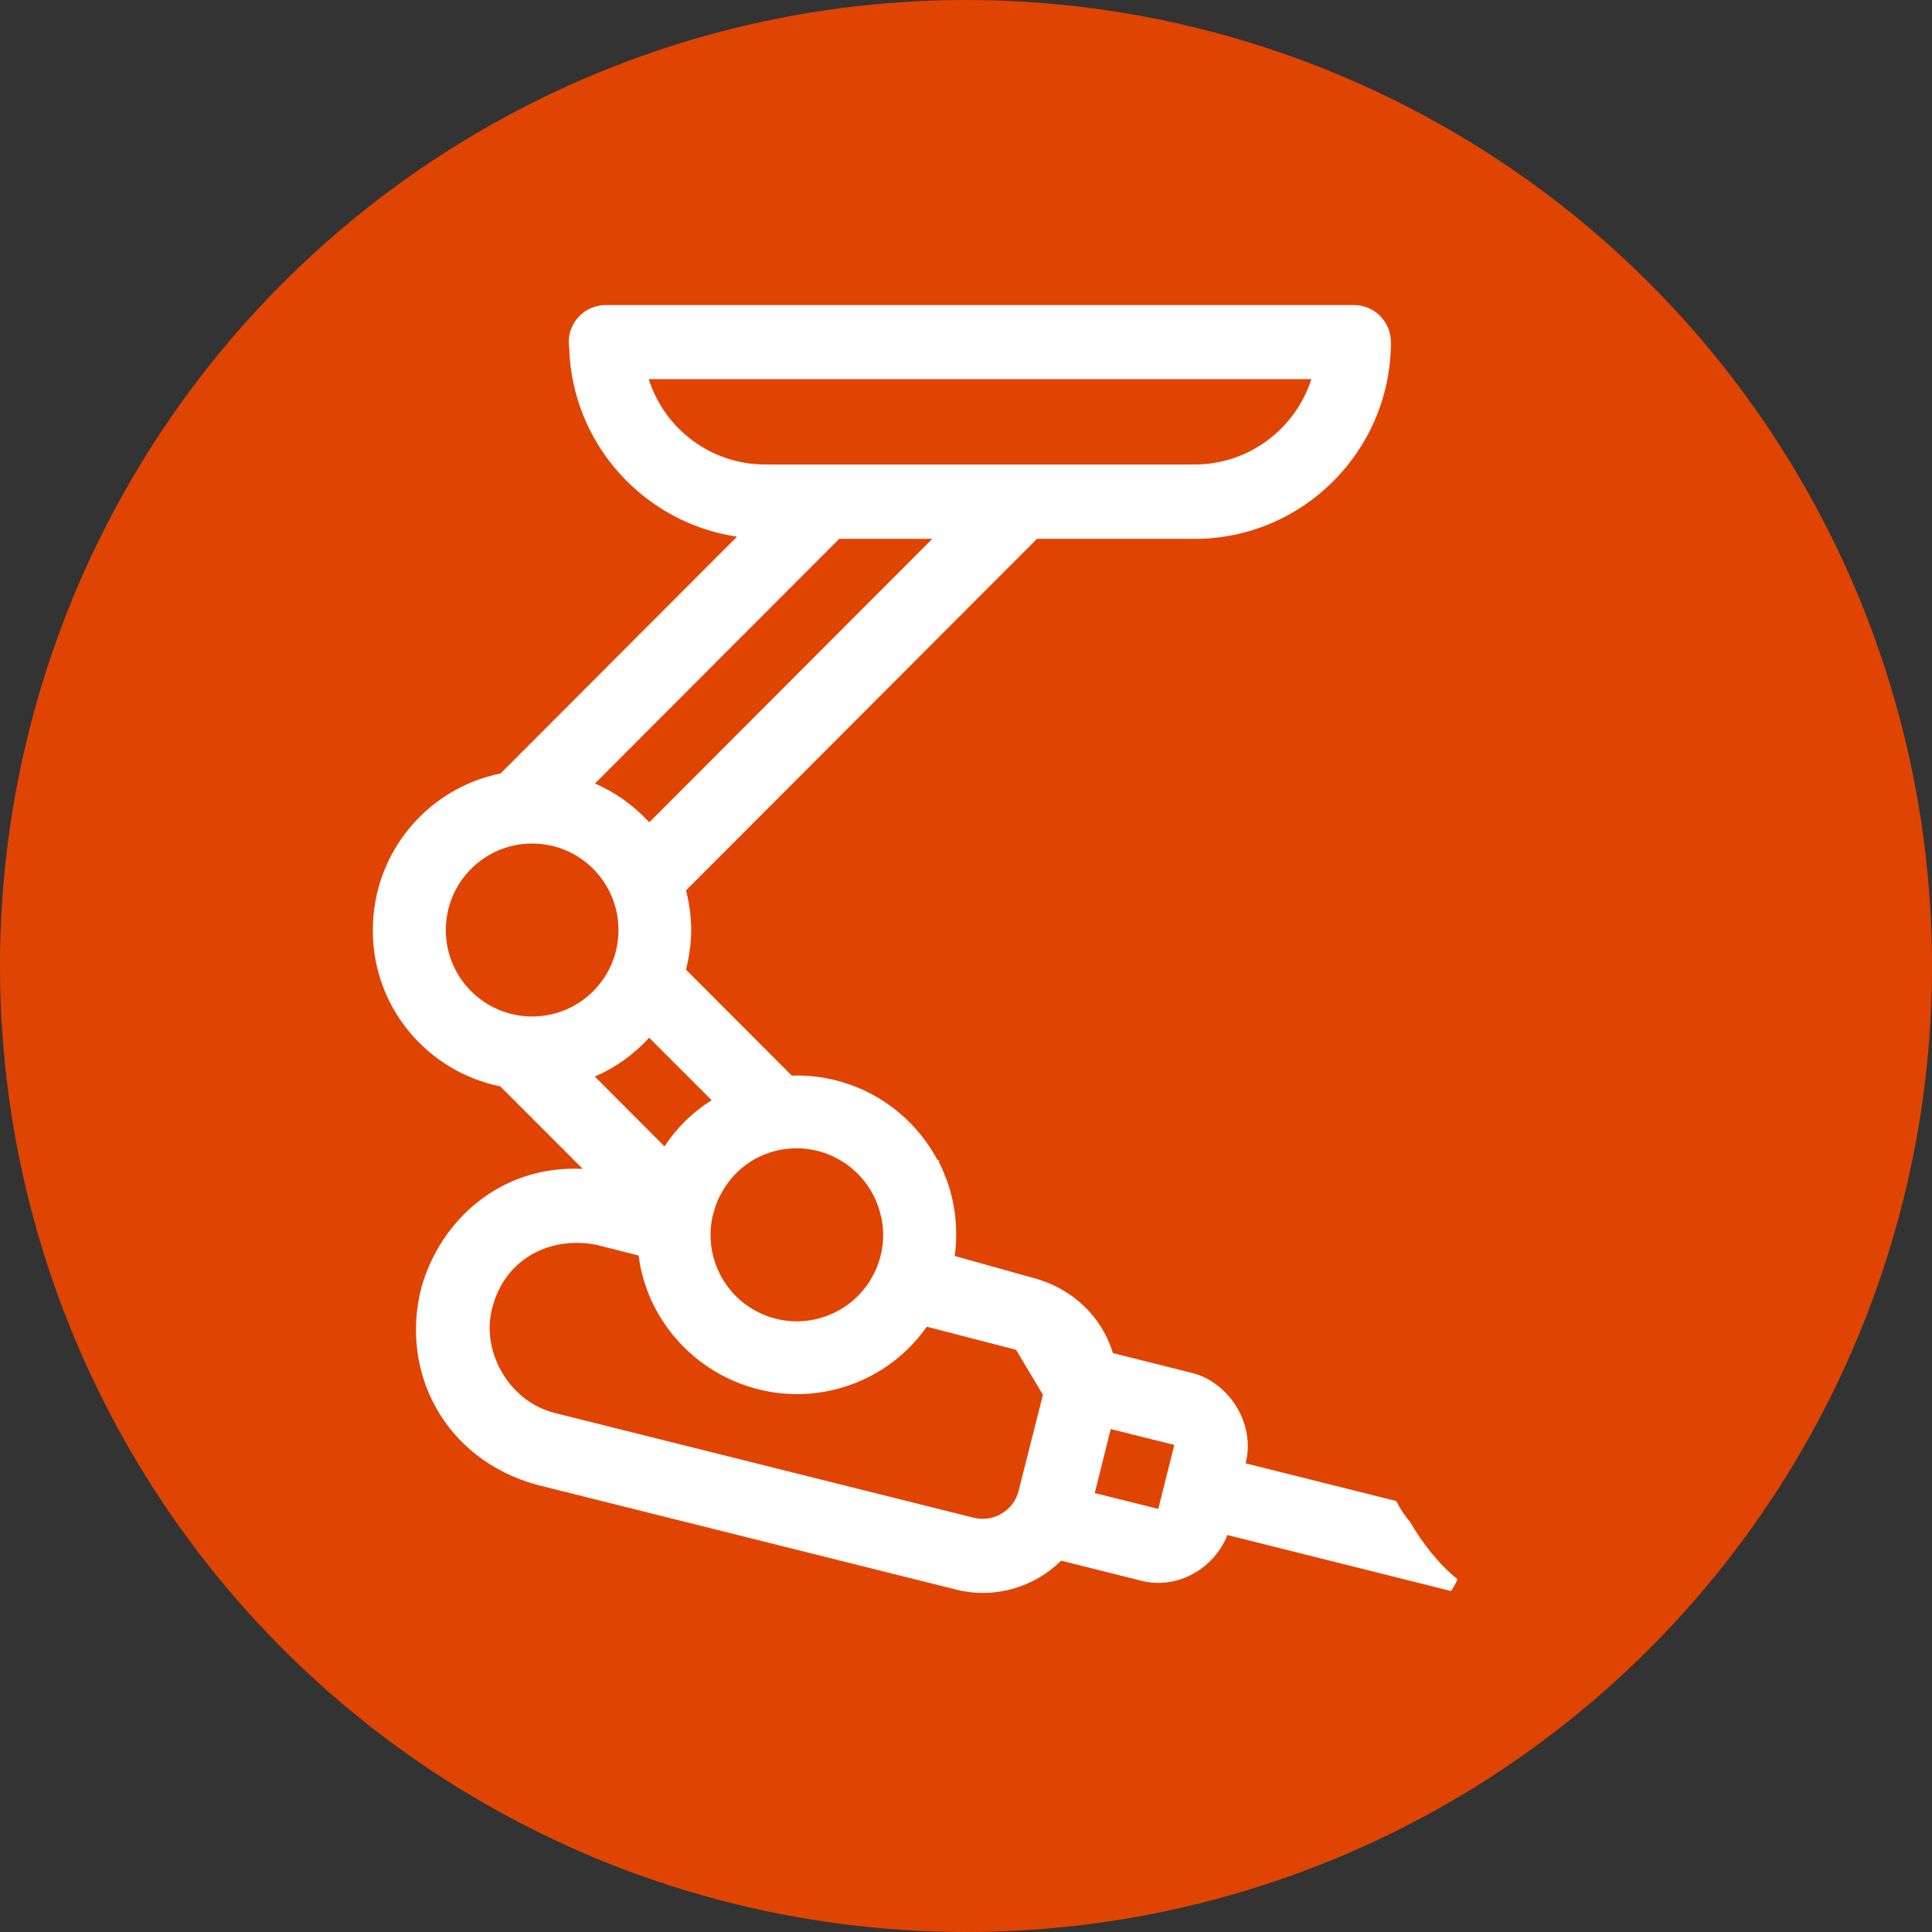
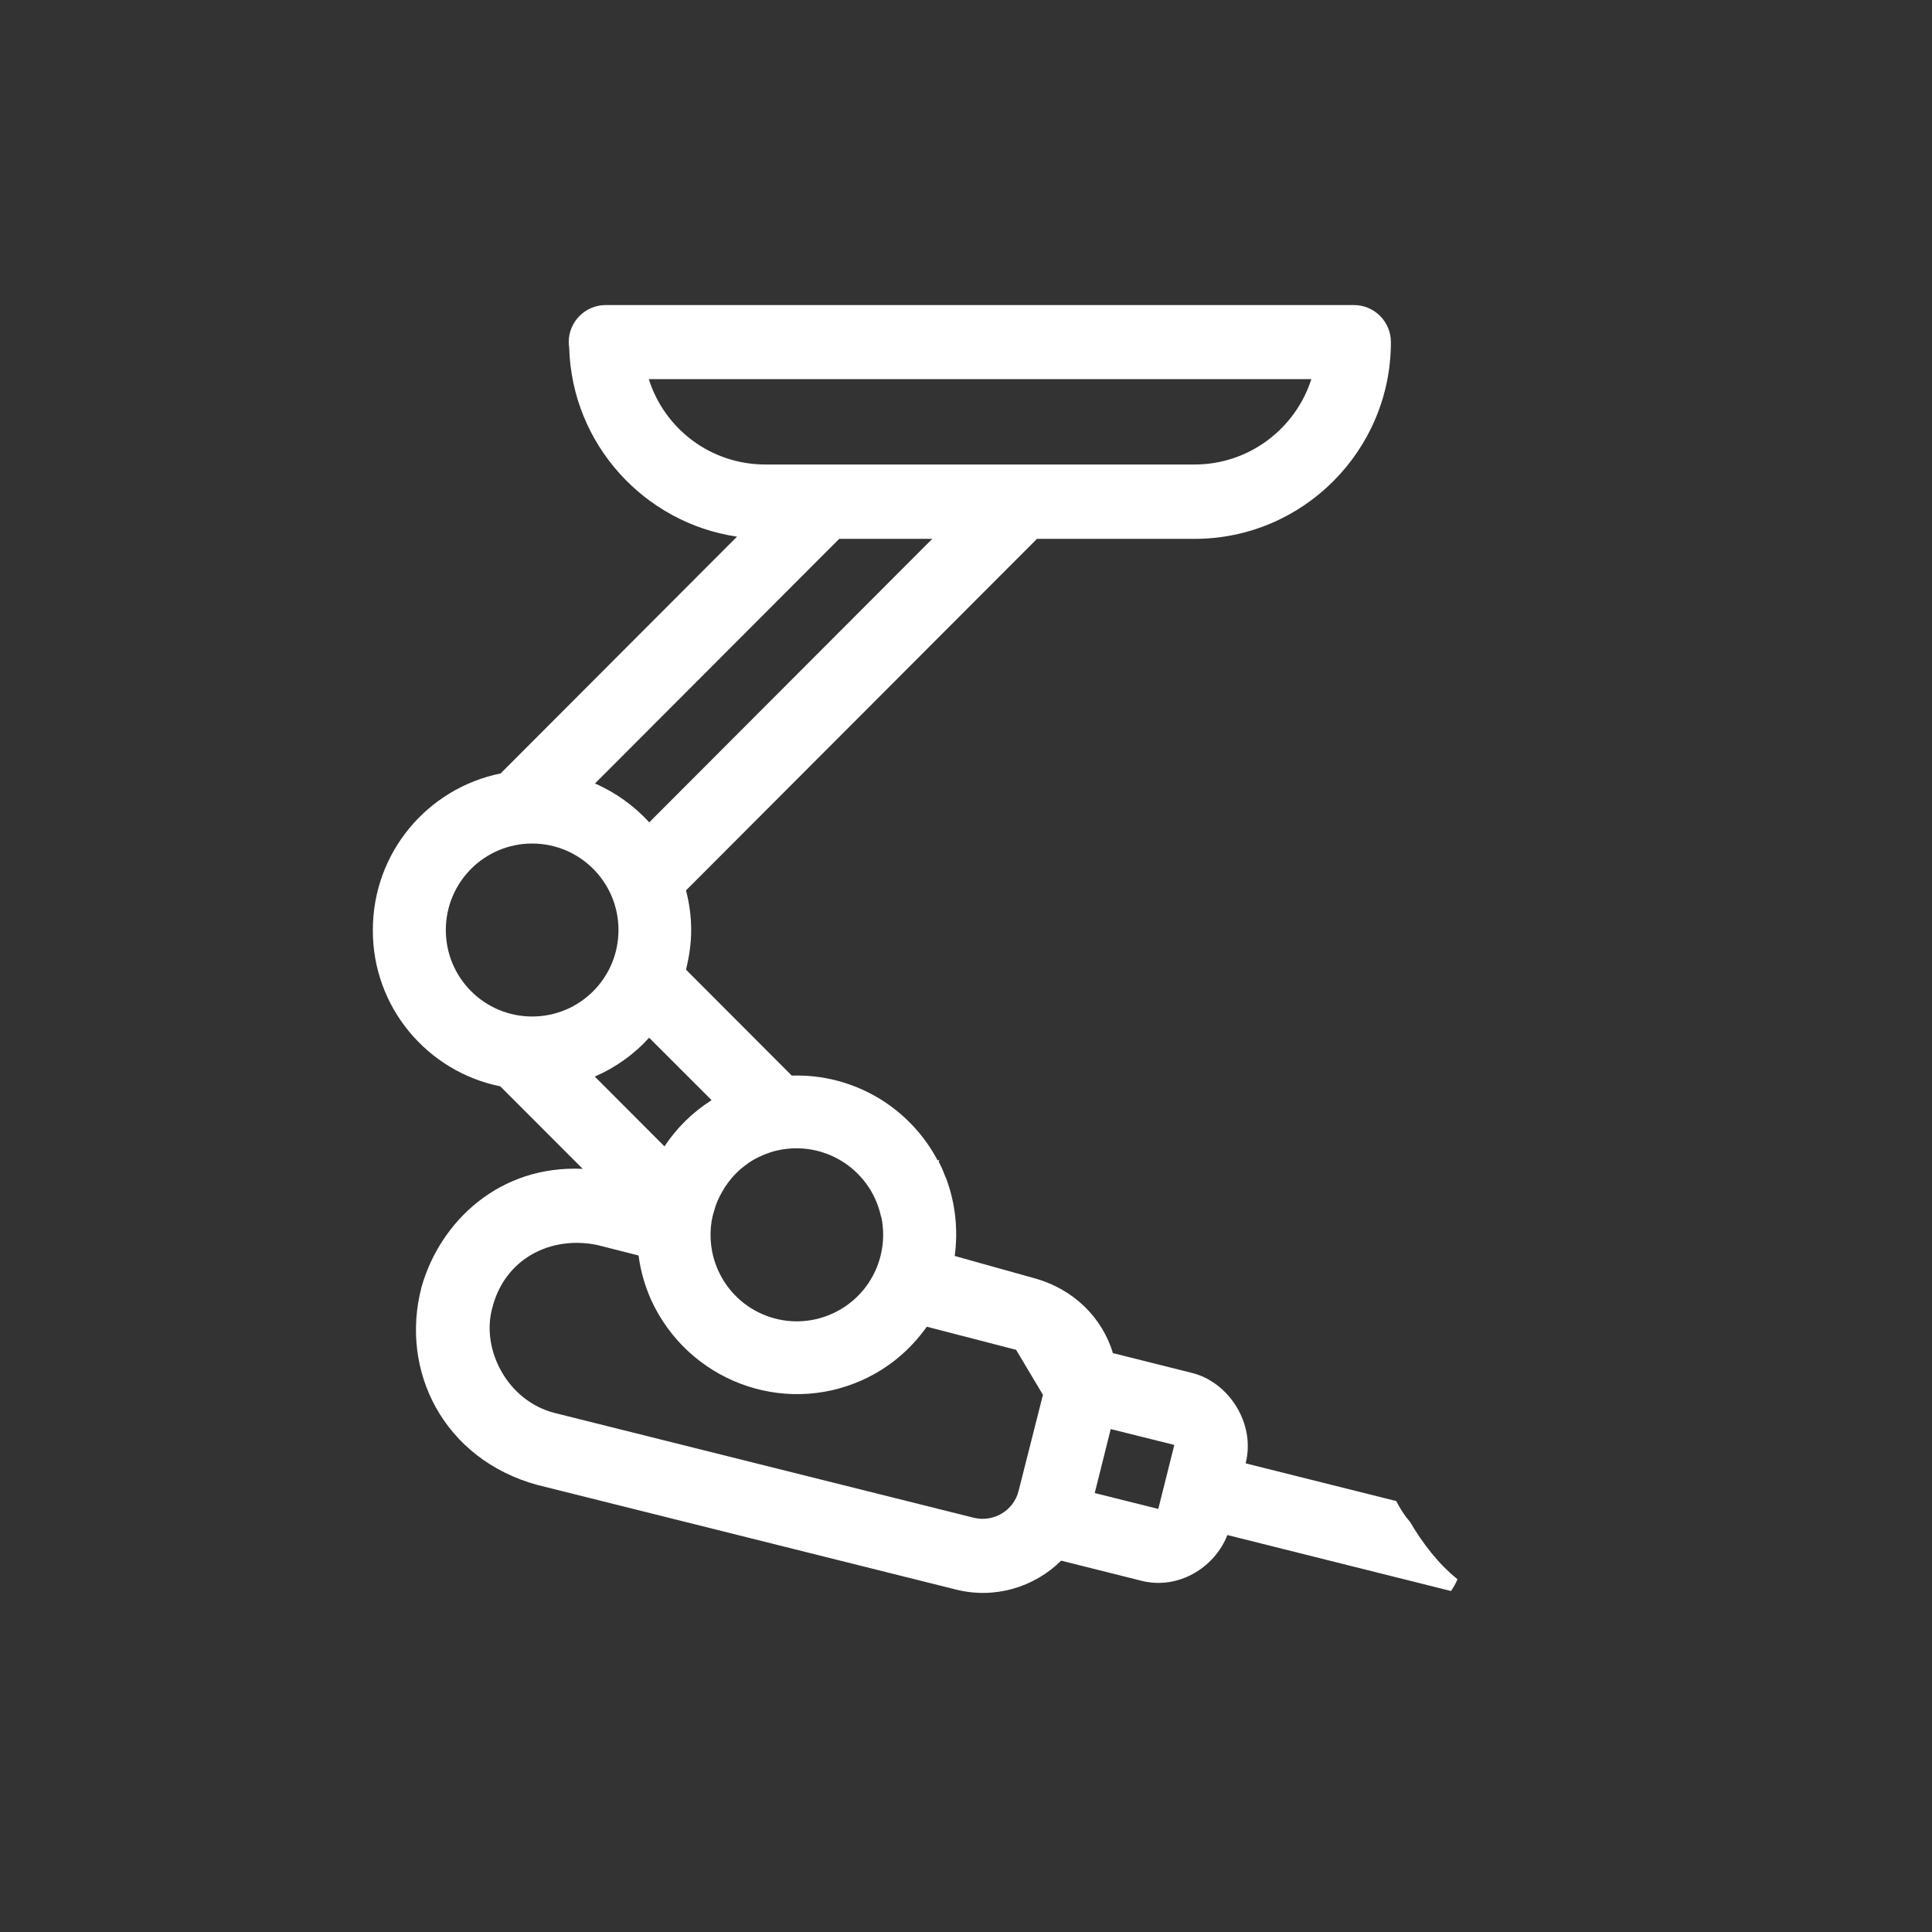
<svg xmlns="http://www.w3.org/2000/svg" width="57" height="57" viewBox="0 0 57 57" fill="none">
  <rect x="0" y="0" width="57" height="57" fill="#333333" stroke="none" />
-   <circle cx="28.5" cy="28.5" r="28.5" fill="#E04403" />
  <path d="M34.173 44.518L32.298 44.05L32.77 42.162L34.646 42.63L34.173 44.518ZM30.052 43.985C29.908 44.569 29.311 44.922 28.727 44.778L16.372 41.689C14.969 41.336 14.186 39.81 14.524 38.586C14.895 37.124 16.256 36.452 17.613 36.73L18.84 37.041C18.896 37.481 19.021 37.927 19.211 38.353C20.299 40.728 23.082 41.782 25.444 40.715C26.236 40.357 26.875 39.805 27.343 39.142L29.978 39.824L30.77 41.151L30.052 43.985ZM13.153 27.439C13.153 26.029 14.293 24.887 15.7 24.887C17.108 24.887 18.247 26.029 18.247 27.439C18.247 28.849 17.108 29.99 15.7 29.99C14.293 29.99 13.153 28.849 13.153 27.439ZM24.759 15.898H27.505L19.155 24.261C18.706 23.774 18.164 23.38 17.553 23.116L24.759 15.898ZM19.141 11.185H38.689C38.225 12.641 36.855 13.704 35.248 13.704H22.578C20.966 13.704 19.604 12.651 19.141 11.185ZM20.994 32.458C20.424 32.82 19.956 33.288 19.604 33.822L17.548 31.762C18.16 31.498 18.711 31.103 19.151 30.616L20.994 32.458ZM25.995 35.904L26 35.9C26.245 37.05 25.671 38.252 24.555 38.757C23.272 39.337 21.767 38.766 21.188 37.481C20.975 37.008 20.92 36.507 20.994 36.034C20.994 36.02 20.998 36.006 21.003 35.992C21.012 35.932 21.026 35.867 21.045 35.807C21.049 35.793 21.054 35.779 21.058 35.761C21.077 35.7 21.096 35.64 21.114 35.575C21.119 35.561 21.123 35.552 21.128 35.538C21.179 35.394 21.248 35.26 21.327 35.125C21.336 35.106 21.35 35.088 21.36 35.069C21.387 35.023 21.415 34.981 21.448 34.94C21.461 34.916 21.48 34.893 21.498 34.87C21.526 34.833 21.559 34.796 21.586 34.758C21.605 34.735 21.623 34.717 21.642 34.694C21.679 34.652 21.721 34.615 21.758 34.578C21.772 34.564 21.786 34.55 21.799 34.536C21.855 34.485 21.915 34.438 21.975 34.392C21.989 34.383 22.003 34.373 22.017 34.36C22.063 34.322 22.114 34.29 22.165 34.258C22.184 34.244 22.207 34.234 22.226 34.221C22.272 34.193 22.323 34.165 22.374 34.142C22.591 34.035 22.823 33.956 23.073 33.914C24.43 33.687 25.713 34.568 25.995 35.904ZM43 46.592C42.435 46.137 41.977 45.539 41.602 44.903C41.444 44.722 41.31 44.514 41.194 44.286L36.748 43.173L36.753 43.159C37.045 41.999 36.253 40.775 35.169 40.506L32.835 39.921C32.516 38.868 31.668 38.024 30.506 37.709L28.167 37.055C28.269 36.303 28.195 35.51 27.908 34.749C27.912 34.749 27.912 34.745 27.912 34.745L27.898 34.735C27.866 34.652 27.834 34.568 27.797 34.48C27.764 34.411 27.727 34.341 27.695 34.272L27.713 34.221C27.699 34.225 27.681 34.23 27.662 34.234C26.833 32.666 25.175 31.674 23.36 31.734L20.239 28.608C20.331 28.237 20.392 27.842 20.392 27.439C20.392 27.035 20.336 26.641 20.239 26.27L28.644 17.851L30.594 15.898H35.243C38.438 15.898 41.036 13.295 41.036 10.095C41.036 9.492 40.55 9 39.944 9H17.872C17.27 9 16.779 9.487 16.779 10.095C16.779 10.155 16.789 10.211 16.793 10.266C16.877 13.105 19.007 15.429 21.744 15.833L14.77 22.819C12.616 23.255 11 25.152 11 27.439C10.991 29.716 12.612 31.618 14.76 32.05L17.192 34.485C14.737 34.369 12.991 36.034 12.44 37.959C11.778 40.459 13.107 43.057 15.849 43.809L28.209 46.898C29.357 47.185 30.52 46.824 31.307 46.044L33.641 46.629C34.761 46.93 35.845 46.239 36.211 45.288L42.81 46.94C42.884 46.828 42.954 46.712 43 46.592Z" fill="white" />
</svg>